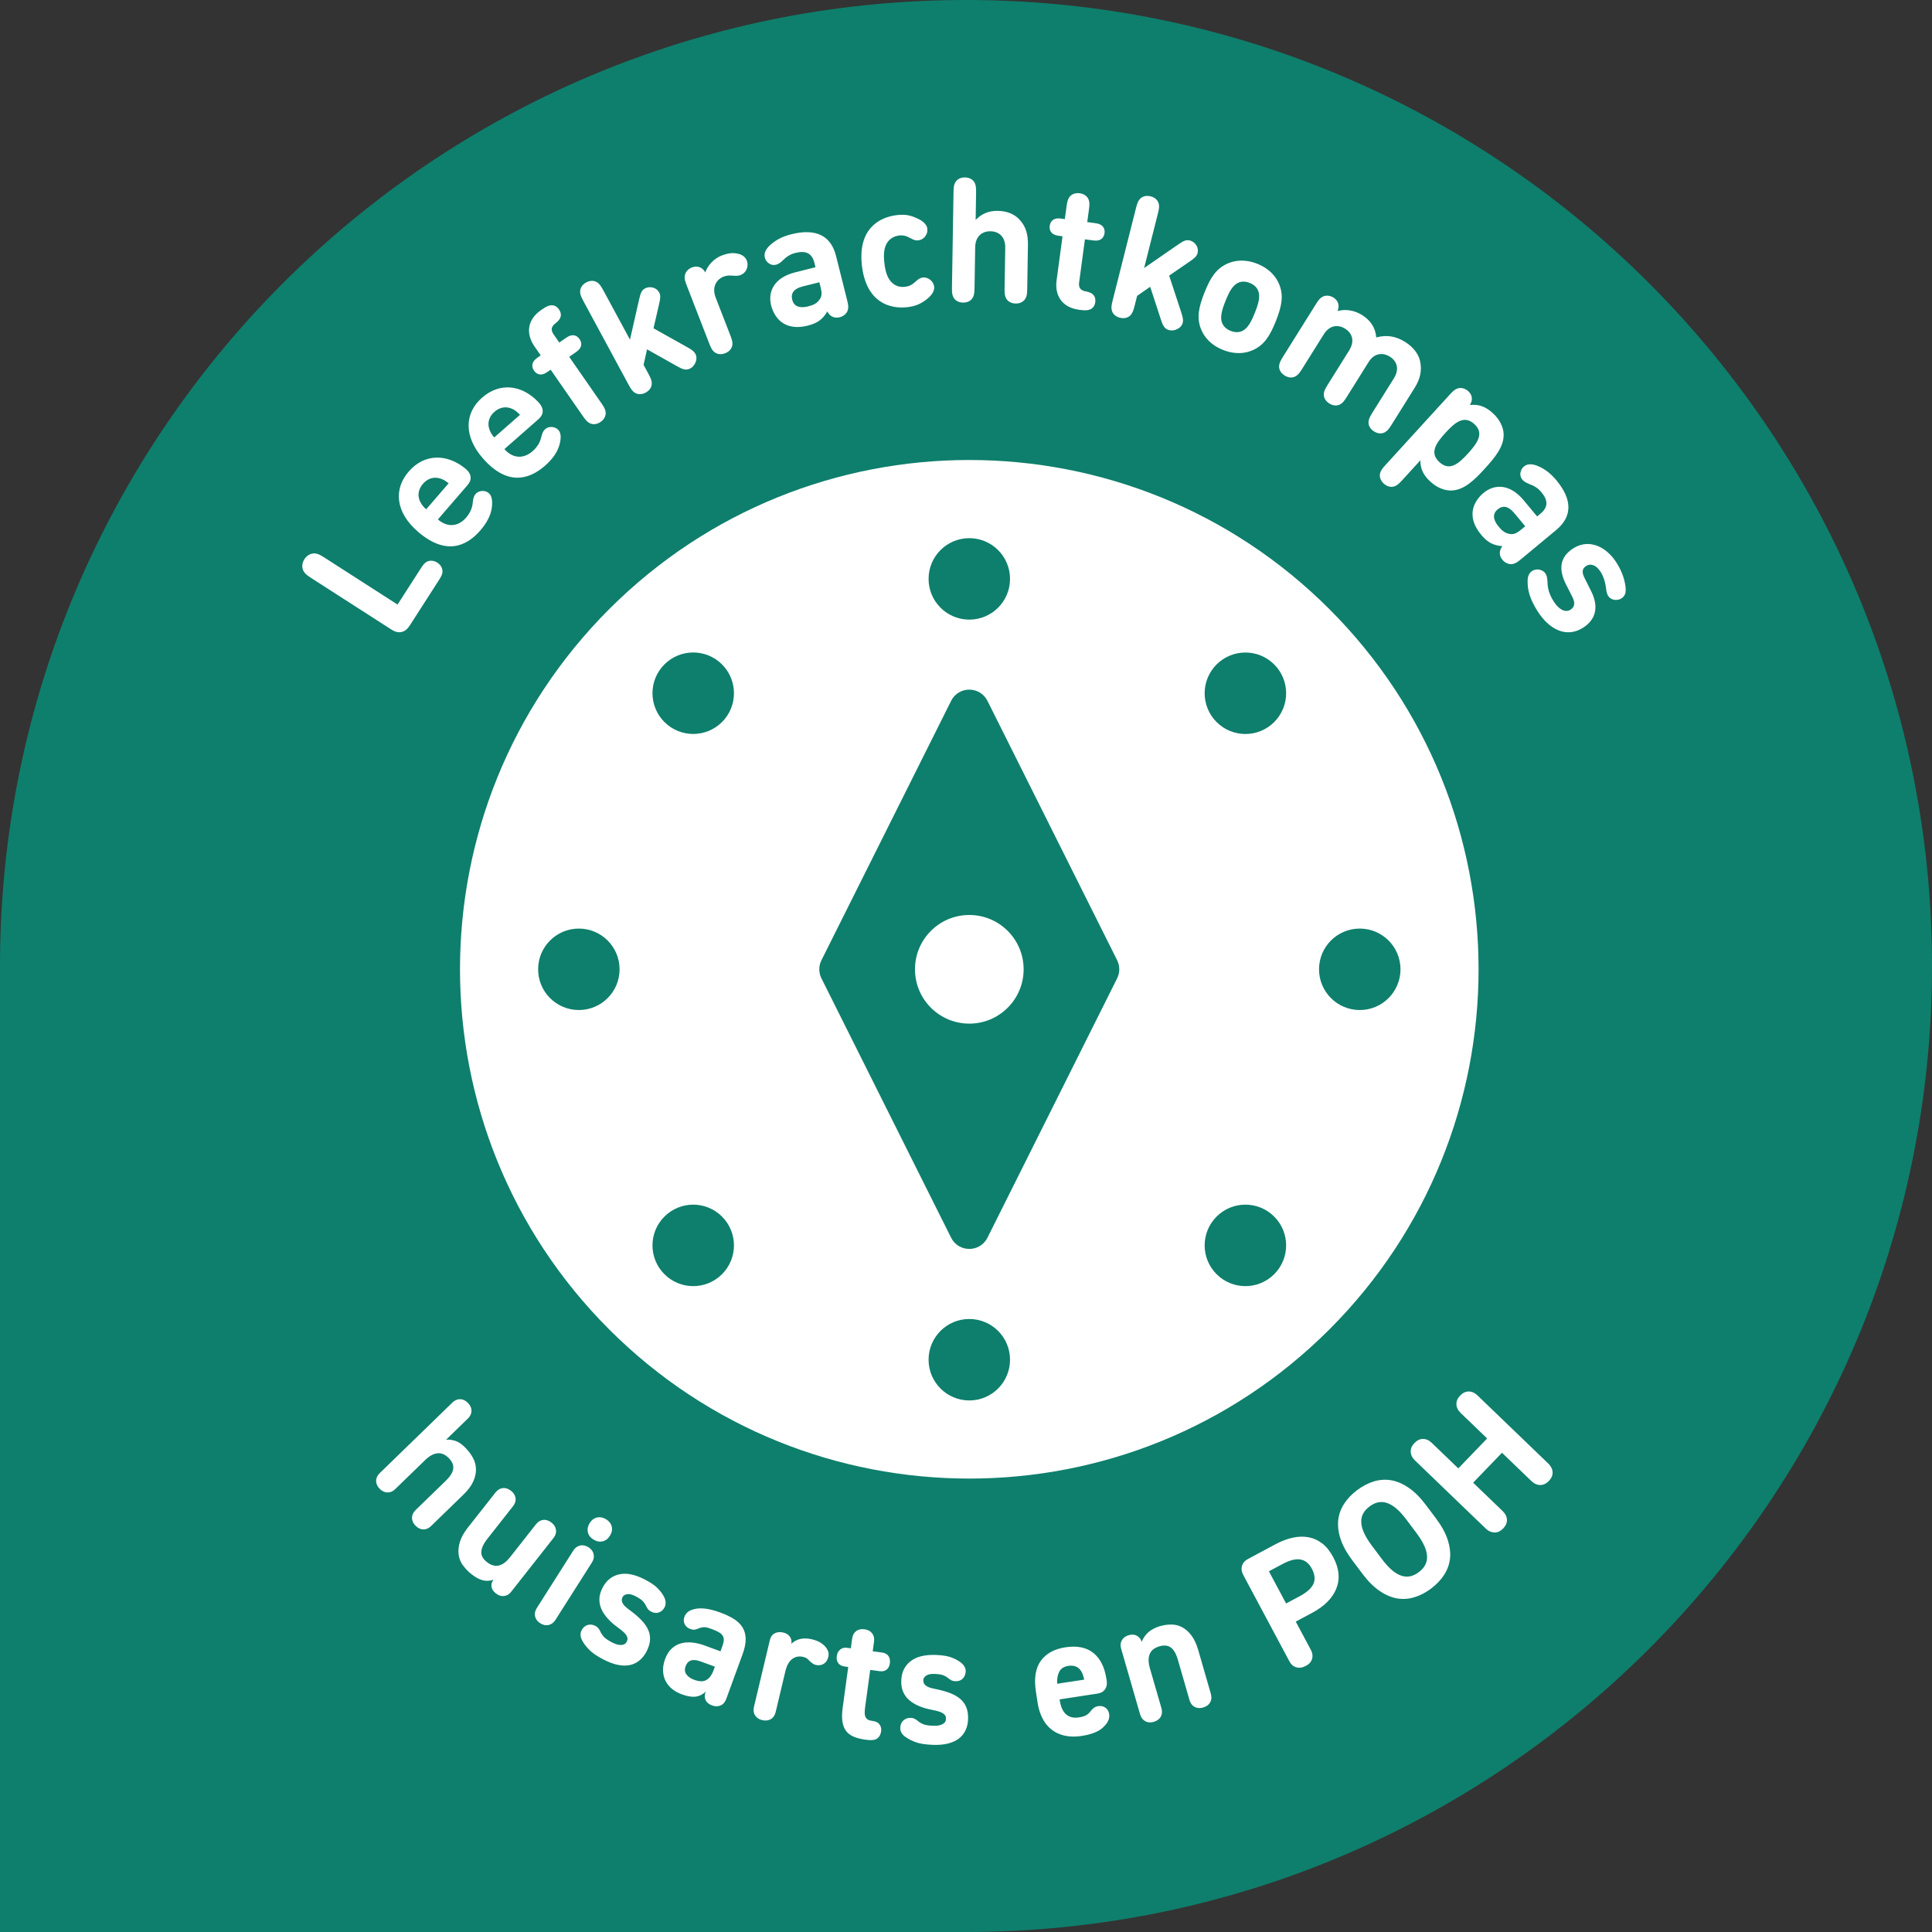
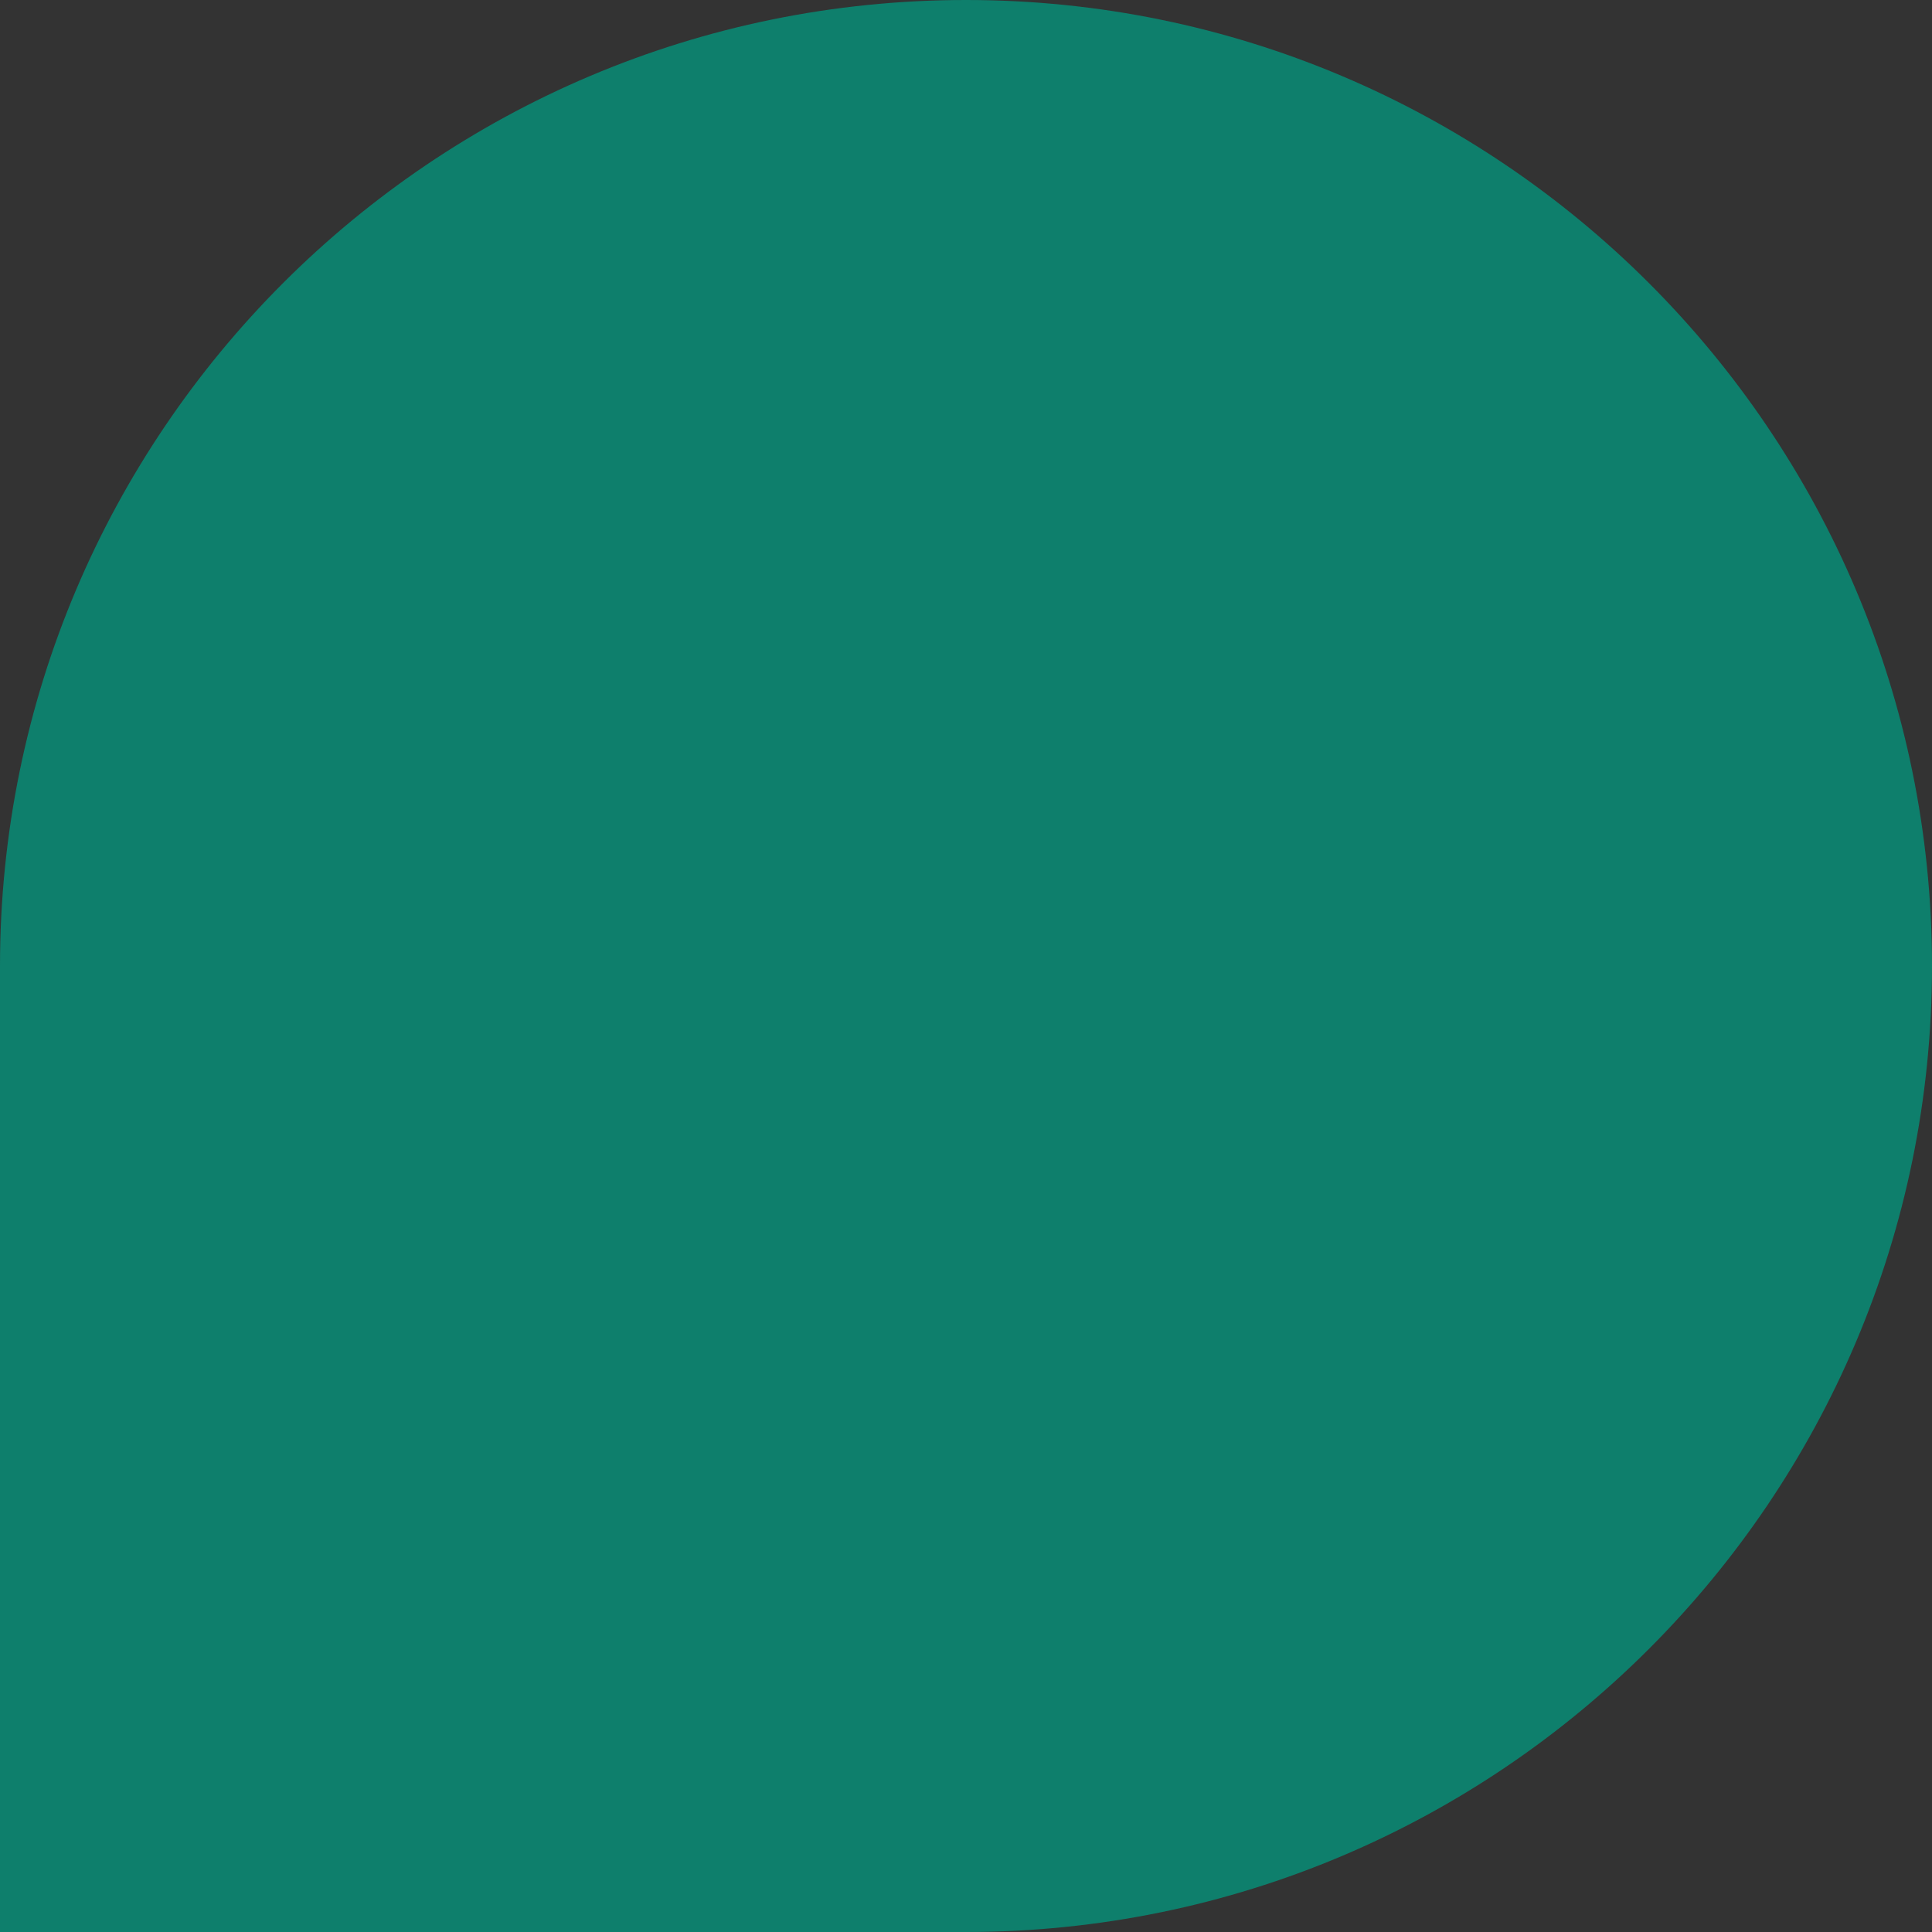
<svg xmlns="http://www.w3.org/2000/svg" width="294" height="294" viewBox="0 0 294 294" fill="none">
  <rect x="0" y="0" width="294" height="294" fill="#333333" stroke="none" />
  <path d="M147 0C228.132 0 294 65.868 294 147C294 228.132 228.132 294 147 294H0V147C0 65.868 65.868 0 147 0Z" fill="#0E7F6C" />
-   <path fill-rule="evenodd" clip-rule="evenodd" d="M226.08 232.595C226.498 232.995 226.945 233.195 227.427 233.195L227.438 233.207C227.915 233.207 228.35 233.001 228.744 232.595C229.144 232.172 229.338 231.731 229.314 231.255C229.297 230.778 229.073 230.343 228.656 229.937L224.175 225.627L228.562 221.07L233.042 225.38C233.46 225.78 233.912 225.98 234.389 225.98C234.865 225.98 235.3 225.774 235.694 225.369C236.094 224.945 236.288 224.504 236.264 224.028C236.247 223.552 236.023 223.117 235.606 222.711L224.851 212.362C224.434 211.956 223.987 211.751 223.511 211.751C223.034 211.745 222.599 211.956 222.194 212.374C221.8 212.78 221.611 213.221 221.629 213.703C221.647 214.179 221.864 214.62 222.282 215.026L226.304 218.895L221.917 223.452L217.895 219.583C217.478 219.177 217.031 218.971 216.555 218.971C216.078 218.965 215.643 219.177 215.237 219.595C214.844 220 214.655 220.441 214.673 220.923C214.691 221.4 214.908 221.841 215.326 222.246L226.08 232.595ZM57.236 225.351C57.236 224.922 57.418 224.528 57.789 224.169L68.837 213.438C69.202 213.079 69.602 212.909 70.031 212.921C70.46 212.932 70.854 213.121 71.213 213.491C71.571 213.856 71.748 214.255 71.748 214.685C71.748 215.114 71.565 215.508 71.195 215.867L67.873 219.095C68.284 219.036 68.749 219.095 69.266 219.254C69.784 219.418 70.307 219.777 70.848 220.335C71.313 220.818 71.689 221.323 71.977 221.858C72.265 222.393 72.412 222.958 72.43 223.558C72.447 224.157 72.306 224.781 72.018 225.433C71.73 226.086 71.23 226.756 70.519 227.444L65.603 232.219C65.239 232.578 64.839 232.748 64.409 232.736C63.98 232.725 63.586 232.536 63.228 232.166C62.869 231.801 62.693 231.402 62.693 230.972C62.693 230.543 62.875 230.149 63.245 229.79L67.785 225.386C68.167 225.016 68.449 224.681 68.643 224.369C68.837 224.057 68.943 223.763 68.972 223.475C69.002 223.187 68.961 222.917 68.843 222.658C68.725 222.399 68.555 222.152 68.32 221.911C67.767 221.341 67.185 221.088 66.573 221.153C65.962 221.217 65.338 221.558 64.703 222.176L60.146 226.598C59.782 226.956 59.382 227.127 58.953 227.115C58.524 227.103 58.13 226.915 57.771 226.545C57.412 226.18 57.236 225.78 57.236 225.351ZM70.436 238.199C70.084 237.693 69.866 237.146 69.79 236.558C69.713 235.97 69.778 235.335 69.978 234.653C70.178 233.971 70.578 233.248 71.177 232.483L75.399 227.121C75.717 226.721 76.087 226.498 76.516 226.45C76.946 226.403 77.369 226.545 77.781 226.874C78.169 227.18 78.392 227.544 78.451 227.973C78.51 228.403 78.38 228.814 78.063 229.214L74.153 234.183C73.835 234.583 73.606 234.959 73.459 235.3C73.312 235.641 73.241 235.958 73.241 236.241C73.241 236.523 73.318 236.782 73.465 237.023C73.612 237.264 73.823 237.493 74.1 237.711C74.711 238.193 75.305 238.363 75.893 238.234C76.481 238.105 77.057 237.675 77.628 236.952L81.556 231.96C81.873 231.56 82.244 231.337 82.673 231.29C83.102 231.243 83.525 231.384 83.937 231.713C84.325 232.019 84.549 232.383 84.607 232.813C84.666 233.242 84.537 233.653 84.219 234.053L77.787 242.227C77.481 242.615 77.116 242.832 76.687 242.873C76.258 242.92 75.852 242.785 75.464 242.479C75.088 242.185 74.87 241.868 74.805 241.521C74.741 241.18 74.794 240.862 74.976 240.58L75.088 240.398C74.505 240.592 73.953 240.615 73.418 240.463C72.883 240.316 72.33 240.01 71.748 239.551C71.236 239.145 70.801 238.693 70.448 238.187L70.436 238.199ZM88.276 235.188C87.853 235.288 87.506 235.541 87.242 235.959L81.679 244.714C81.414 245.131 81.332 245.555 81.426 245.978C81.526 246.401 81.779 246.748 82.197 247.013C82.632 247.283 83.061 247.377 83.484 247.283C83.908 247.183 84.254 246.931 84.519 246.513L90.082 237.758C90.346 237.34 90.428 236.917 90.334 236.494C90.234 236.07 89.982 235.723 89.564 235.459C89.129 235.188 88.7 235.094 88.276 235.188ZM92.263 231.213C91.799 230.919 91.34 230.825 90.881 230.919H90.875C90.417 231.013 90.04 231.296 89.746 231.754C89.452 232.219 89.358 232.677 89.452 233.136C89.546 233.595 89.823 233.971 90.287 234.265C90.752 234.559 91.21 234.653 91.669 234.559C92.128 234.465 92.504 234.189 92.798 233.724C93.104 233.248 93.198 232.777 93.092 232.325C92.986 231.866 92.71 231.496 92.263 231.213ZM101.283 243.767C101.307 244.067 101.265 244.326 101.154 244.549C100.948 244.961 100.654 245.231 100.278 245.366C99.901 245.502 99.507 245.466 99.102 245.255C98.884 245.143 98.713 245.014 98.602 244.867C98.49 244.72 98.384 244.543 98.296 244.337C98.231 244.185 98.102 243.985 97.89 243.732C97.684 243.479 97.279 243.197 96.685 242.891C96.497 242.797 96.303 242.715 96.109 242.656C95.915 242.597 95.727 242.568 95.556 242.579C95.38 242.591 95.221 242.632 95.074 242.703C94.927 242.773 94.815 242.891 94.733 243.05C94.645 243.22 94.609 243.391 94.621 243.555C94.633 243.72 94.698 243.891 94.803 244.067C94.909 244.243 95.068 244.414 95.28 244.59C95.485 244.767 95.738 244.955 96.026 245.167C96.685 245.66 97.232 246.149 97.679 246.619C98.12 247.095 98.449 247.577 98.661 248.071C98.872 248.565 98.955 249.083 98.913 249.612C98.866 250.147 98.696 250.7 98.402 251.282C98.114 251.846 97.755 252.305 97.326 252.664C96.897 253.016 96.409 253.257 95.862 253.375C95.315 253.493 94.709 253.487 94.045 253.352C93.38 253.222 92.669 252.958 91.916 252.575C90.881 252.046 90.129 251.535 89.664 251.052C89.2 250.57 88.882 250.165 88.712 249.835C88.541 249.588 88.424 249.312 88.365 249.006C88.306 248.7 88.353 248.395 88.5 248.095C88.718 247.671 89.023 247.401 89.417 247.283C89.811 247.166 90.205 247.213 90.599 247.413C90.787 247.507 90.94 247.63 91.052 247.777C91.164 247.924 91.258 248.077 91.34 248.236C91.422 248.459 91.587 248.712 91.822 249.006C92.057 249.294 92.516 249.612 93.192 249.959C93.71 250.223 94.162 250.347 94.55 250.323C94.939 250.306 95.209 250.147 95.362 249.847C95.456 249.659 95.503 249.488 95.491 249.335C95.48 249.183 95.421 249.018 95.315 248.842C95.203 248.665 95.044 248.483 94.821 248.295C94.603 248.101 94.321 247.877 93.974 247.624C93.41 247.219 92.922 246.784 92.498 246.319C92.081 245.86 91.757 245.384 91.534 244.89C91.311 244.402 91.205 243.885 91.211 243.344C91.216 242.803 91.375 242.238 91.681 241.639C92.251 240.521 93.086 239.839 94.192 239.581C95.297 239.322 96.591 239.575 98.084 240.339C98.966 240.786 99.613 241.227 100.031 241.644C100.448 242.068 100.754 242.456 100.948 242.815C101.148 243.156 101.265 243.479 101.289 243.779L101.283 243.767ZM108.351 259.52C108.833 259.696 109.268 259.696 109.662 259.52C110.056 259.349 110.338 259.02 110.514 258.538L113.002 251.729C113.325 250.835 113.484 250.059 113.472 249.394C113.46 248.73 113.302 248.154 112.996 247.654C112.69 247.154 112.249 246.725 111.679 246.366C111.108 246.007 110.42 245.684 109.627 245.39C108.75 245.067 107.974 244.867 107.298 244.79C106.622 244.714 106.04 244.749 105.558 244.89C105.14 245.002 104.829 245.155 104.617 245.349C104.405 245.543 104.252 245.766 104.164 246.013C104.005 246.442 104.017 246.831 104.193 247.166C104.37 247.507 104.646 247.742 105.028 247.883C105.322 247.989 105.569 248.024 105.763 247.983C105.957 247.942 106.146 247.877 106.328 247.795C106.498 247.724 106.663 247.677 106.816 247.648C106.963 247.618 107.116 247.607 107.275 247.618C107.433 247.63 107.592 247.66 107.763 247.713C107.91 247.76 108.086 247.821 108.29 247.893L108.291 247.893L108.362 247.918C108.809 248.083 109.168 248.248 109.438 248.412C109.709 248.577 109.897 248.759 110.009 248.971C110.115 249.183 110.162 249.412 110.132 249.665C110.109 249.918 110.032 250.217 109.903 250.564L109.638 251.288L107.181 250.388C106.54 250.153 105.905 250.006 105.287 249.947C104.67 249.888 104.094 249.941 103.57 250.094C103.047 250.247 102.582 250.517 102.177 250.905C101.771 251.293 101.448 251.817 101.206 252.481C100.965 253.146 100.865 253.763 100.901 254.328C100.936 254.892 101.071 255.404 101.312 255.856C101.553 256.309 101.883 256.703 102.306 257.038C102.729 257.368 103.206 257.632 103.735 257.826C104.146 257.979 104.523 258.085 104.87 258.144C105.217 258.202 105.534 258.22 105.828 258.185C106.122 258.15 106.398 258.067 106.663 257.938C106.922 257.809 107.175 257.632 107.41 257.397L107.345 257.573C107.198 257.973 107.21 258.349 107.38 258.714C107.545 259.073 107.868 259.343 108.351 259.52ZM105.846 252.628C106.087 252.658 106.375 252.734 106.704 252.858H106.698L108.786 253.622L108.615 254.092C108.462 254.522 108.28 254.863 108.086 255.121C107.886 255.38 107.669 255.568 107.427 255.686C107.186 255.809 106.916 255.856 106.622 255.845C106.328 255.827 105.999 255.756 105.634 255.621C105.087 255.421 104.693 255.145 104.446 254.792C104.199 254.439 104.158 254.034 104.329 253.569C104.417 253.334 104.529 253.14 104.67 252.987C104.811 252.834 104.981 252.728 105.181 252.669C105.381 252.611 105.605 252.599 105.846 252.628ZM114.901 261.037C114.672 260.672 114.613 260.243 114.731 259.743L117.153 249.577C117.265 249.095 117.506 248.753 117.876 248.554C118.241 248.354 118.682 248.312 119.199 248.43C119.629 248.53 119.946 248.724 120.164 249.012C120.375 249.3 120.47 249.612 120.446 249.947L120.399 250.153C120.816 249.765 121.293 249.512 121.816 249.4C122.339 249.289 122.921 249.312 123.557 249.459C124.139 249.6 124.603 249.788 124.944 250.024C125.285 250.259 125.526 250.476 125.662 250.67C125.832 250.876 125.956 251.1 126.032 251.341C126.108 251.588 126.114 251.852 126.044 252.146C125.932 252.628 125.697 252.975 125.344 253.193C124.991 253.41 124.586 253.463 124.121 253.352C123.933 253.305 123.768 253.228 123.621 253.111C123.474 252.993 123.327 252.875 123.18 252.746C123.068 252.611 122.939 252.487 122.804 252.381C122.669 252.276 122.469 252.193 122.21 252.134C121.898 252.064 121.61 252.052 121.334 252.105C121.058 252.158 120.799 252.276 120.558 252.452C120.317 252.628 120.105 252.881 119.929 253.199C119.752 253.522 119.611 253.904 119.505 254.351L118.035 260.531C117.918 261.031 117.671 261.39 117.3 261.607C116.93 261.825 116.489 261.878 115.971 261.754C115.489 261.642 115.136 261.401 114.907 261.037H114.901ZM127.337 252.011C127.278 252.464 127.355 252.828 127.578 253.099L127.566 253.105C127.79 253.375 128.102 253.54 128.501 253.593L129.078 253.669L128.231 259.908C128.113 260.749 128.107 261.46 128.207 262.042C128.307 262.63 128.501 263.1 128.79 263.459C129.078 263.818 129.46 264.094 129.942 264.294C130.424 264.494 130.989 264.635 131.635 264.723L131.953 264.765C132.653 264.859 133.164 264.788 133.494 264.547C133.823 264.306 134.017 263.947 134.082 263.477C134.14 263.077 134.064 262.724 133.852 262.43C133.646 262.136 133.311 261.96 132.858 261.895L132.7 261.872C132.417 261.836 132.2 261.766 132.047 261.666C131.894 261.566 131.777 261.436 131.7 261.272C131.624 261.107 131.583 260.907 131.583 260.666C131.583 260.425 131.6 260.161 131.641 259.861L132.423 254.116L133.864 254.31C134.281 254.369 134.634 254.292 134.911 254.081C135.187 253.869 135.352 253.551 135.41 253.134C135.475 252.658 135.405 252.281 135.193 251.993C134.981 251.705 134.664 251.535 134.246 251.476L132.806 251.282L133.005 249.812C133.076 249.3 132.976 248.883 132.711 248.542C132.441 248.206 132.065 248.001 131.577 247.936C131.053 247.865 130.618 247.954 130.283 248.212C129.942 248.471 129.742 248.853 129.672 249.359L129.472 250.829L128.895 250.753C128.496 250.694 128.149 250.782 127.86 251.011C127.572 251.241 127.396 251.576 127.337 252.011ZM146.741 253.563C146.888 253.822 146.965 254.081 146.953 254.328C146.935 254.786 146.788 255.157 146.506 255.439C146.224 255.721 145.853 255.856 145.395 255.839C145.148 255.833 144.942 255.786 144.777 255.698C144.613 255.609 144.442 255.498 144.272 255.351C144.154 255.239 143.942 255.115 143.648 254.974C143.354 254.833 142.872 254.751 142.202 254.727C141.99 254.721 141.784 254.727 141.579 254.757C141.373 254.786 141.196 254.839 141.044 254.921C140.891 255.004 140.761 255.11 140.661 255.239C140.561 255.368 140.509 255.521 140.503 255.698C140.497 255.892 140.532 256.062 140.62 256.203C140.703 256.35 140.832 256.474 141.002 256.585C141.173 256.697 141.391 256.791 141.655 256.862C141.92 256.932 142.225 257.003 142.572 257.068C143.378 257.238 144.084 257.444 144.683 257.685C145.283 257.926 145.783 258.226 146.189 258.585C146.588 258.943 146.882 259.373 147.071 259.872C147.259 260.372 147.335 260.948 147.318 261.601C147.294 262.236 147.165 262.806 146.929 263.306C146.688 263.812 146.347 264.229 145.906 264.57C145.459 264.906 144.913 265.159 144.254 265.323C143.596 265.488 142.843 265.552 141.996 265.523C140.832 265.482 139.938 265.341 139.309 265.1C138.68 264.859 138.221 264.623 137.927 264.406C137.668 264.259 137.445 264.053 137.257 263.8C137.069 263.547 136.986 263.253 136.998 262.918C137.016 262.442 137.175 262.066 137.486 261.795C137.798 261.525 138.168 261.395 138.609 261.413C138.821 261.419 139.009 261.466 139.174 261.554C139.338 261.636 139.491 261.736 139.627 261.848C139.797 262.013 140.05 262.177 140.391 262.336C140.732 262.501 141.279 262.595 142.037 262.618C142.619 262.636 143.078 262.56 143.425 262.377C143.766 262.195 143.942 261.936 143.954 261.601C143.96 261.389 143.931 261.219 143.854 261.084C143.778 260.948 143.654 260.825 143.484 260.713C143.313 260.601 143.084 260.507 142.808 260.425C142.525 260.343 142.178 260.26 141.755 260.178C141.073 260.049 140.444 259.866 139.868 259.625C139.291 259.384 138.803 259.09 138.392 258.743C137.98 258.396 137.663 257.973 137.445 257.479C137.222 256.985 137.128 256.403 137.151 255.733C137.192 254.48 137.663 253.504 138.55 252.805C139.438 252.105 140.72 251.781 142.396 251.84C143.384 251.876 144.154 251.993 144.713 252.199C145.271 252.405 145.712 252.628 146.042 252.869C146.371 253.093 146.606 253.334 146.759 253.598L146.741 253.563ZM167.027 257.72C167.533 257.644 167.909 257.426 168.156 257.068C168.403 256.709 168.491 256.286 168.415 255.798L168.374 255.509C168.097 253.693 167.427 252.37 166.375 251.529C165.322 250.688 163.905 250.406 162.123 250.676C160.436 250.935 159.189 251.623 158.384 252.734C157.584 253.851 157.331 255.392 157.631 257.362L157.901 259.143C158.031 259.978 158.266 260.749 158.613 261.442C158.96 262.136 159.413 262.712 159.971 263.159C160.53 263.612 161.2 263.93 161.976 264.112C162.752 264.294 163.629 264.312 164.605 264.165C165.163 264.082 165.651 263.971 166.069 263.836C166.486 263.7 166.839 263.553 167.127 263.395C167.415 263.236 167.65 263.065 167.839 262.883C168.027 262.701 168.186 262.53 168.321 262.366C168.515 262.119 168.65 261.872 168.727 261.607C168.803 261.348 168.821 261.095 168.785 260.848C168.721 260.413 168.532 260.09 168.221 259.867C167.909 259.649 167.545 259.567 167.127 259.631C166.863 259.672 166.639 259.761 166.457 259.896C166.275 260.031 166.116 260.19 165.981 260.372C165.834 260.59 165.634 260.79 165.375 260.96C165.116 261.137 164.71 261.266 164.152 261.348C163.717 261.413 163.329 261.395 162.993 261.295C162.658 261.195 162.37 261.025 162.141 260.796C161.912 260.566 161.723 260.278 161.582 259.931C161.441 259.59 161.335 259.196 161.271 258.761L161.247 258.602L167.027 257.72ZM160.871 256.144C160.847 255.415 160.959 254.816 161.212 254.351V254.357C161.465 253.887 161.917 253.604 162.582 253.504C163.211 253.41 163.723 253.522 164.117 253.834C164.511 254.145 164.799 254.71 164.975 255.521L164.987 255.598L160.883 256.221L160.871 256.144ZM174.271 261.907C173.889 261.707 173.631 261.36 173.489 260.866L170.596 250.847C170.467 250.388 170.502 249.977 170.72 249.6C170.932 249.23 171.279 248.971 171.749 248.836C172.208 248.706 172.602 248.718 172.931 248.883C173.26 249.047 173.501 249.289 173.648 249.612L173.719 249.865C173.989 249.218 174.36 248.701 174.83 248.318C175.295 247.936 175.853 247.654 176.5 247.466C177.111 247.289 177.705 247.207 178.287 247.213C178.87 247.219 179.411 247.36 179.922 247.636C180.434 247.913 180.898 248.33 181.322 248.9C181.745 249.465 182.092 250.224 182.362 251.176L184.262 257.762C184.403 258.256 184.367 258.685 184.156 259.061C183.944 259.432 183.579 259.696 183.074 259.843C182.598 259.978 182.174 259.949 181.792 259.743C181.41 259.543 181.151 259.196 181.01 258.702L179.258 252.628C179.111 252.123 178.946 251.711 178.764 251.394C178.581 251.082 178.37 250.841 178.129 250.682C177.888 250.523 177.629 250.429 177.347 250.412C177.064 250.394 176.765 250.429 176.441 250.523C175.677 250.747 175.183 251.141 174.954 251.711C174.724 252.281 174.73 252.993 174.977 253.84L176.741 259.943C176.882 260.437 176.847 260.866 176.635 261.243C176.424 261.619 176.059 261.878 175.553 262.025C175.077 262.16 174.654 262.131 174.271 261.925V261.907ZM199.679 245.431C201.543 244.432 202.772 243.197 203.366 241.721H203.354C203.948 240.245 203.789 238.651 202.872 236.94C202.407 236.07 201.866 235.388 201.243 234.9C200.62 234.412 199.938 234.089 199.185 233.942C198.438 233.795 197.639 233.806 196.78 233.983C195.927 234.159 195.034 234.494 194.099 234.994L189.924 237.229C189.442 237.481 189.136 237.834 189.001 238.275C188.871 238.716 188.93 239.181 189.189 239.663L196.21 252.805C196.463 253.287 196.821 253.593 197.268 253.722C197.721 253.851 198.209 253.775 198.738 253.493C199.22 253.24 199.526 252.887 199.661 252.446C199.791 252.005 199.732 251.54 199.473 251.058L197.18 246.766L199.679 245.431ZM199.879 241.003C199.585 241.68 198.873 242.321 197.738 242.926L195.71 244.008L193.093 239.11L195.122 238.028C196.257 237.417 197.186 237.181 197.909 237.317C198.632 237.452 199.197 237.911 199.614 238.687C200.079 239.557 200.167 240.327 199.879 241.003ZM220.288 234.289C220.629 235.312 220.747 236.27 220.653 237.158C220.559 238.046 220.259 238.875 219.759 239.651C219.259 240.427 218.589 241.121 217.76 241.75C216.943 242.362 216.09 242.803 215.208 243.067C214.326 243.332 213.444 243.385 212.568 243.232C211.692 243.073 210.804 242.691 209.916 242.08C209.028 241.468 208.164 240.604 207.329 239.492L205.771 237.417C204.924 236.288 204.336 235.218 204.001 234.195C203.666 233.177 203.548 232.225 203.642 231.337C203.736 230.449 204.036 229.62 204.536 228.844C205.036 228.068 205.694 227.38 206.517 226.762C207.352 226.139 208.205 225.692 209.087 225.427C209.969 225.163 210.851 225.11 211.727 225.263C212.603 225.416 213.485 225.798 214.373 226.404C215.255 227.009 216.125 227.874 216.972 229.003L218.53 231.078C219.365 232.195 219.953 233.26 220.294 234.289H220.288ZM210.298 237.258C210.816 237.952 211.321 238.505 211.809 238.922C212.298 239.34 212.78 239.622 213.244 239.781C213.715 239.933 214.167 239.963 214.602 239.869C215.038 239.775 215.467 239.569 215.89 239.251C216.325 238.922 216.655 238.563 216.866 238.169C217.078 237.775 217.178 237.335 217.16 236.841C217.143 236.347 217.002 235.806 216.737 235.224C216.472 234.636 216.084 234.001 215.567 233.307L214.009 231.231C213.491 230.543 212.985 229.984 212.497 229.567C212.009 229.15 211.527 228.867 211.063 228.709C210.592 228.556 210.14 228.526 209.704 228.62C209.269 228.714 208.834 228.926 208.393 229.255C207.97 229.573 207.652 229.926 207.441 230.32C207.229 230.714 207.129 231.155 207.147 231.649C207.164 232.142 207.305 232.683 207.57 233.266C207.835 233.854 208.223 234.489 208.74 235.182L210.298 237.258Z" fill="white" />
-   <path fill-rule="evenodd" clip-rule="evenodd" d="M92.699 202.301C62.434 172.036 62.434 122.964 92.699 92.699C122.964 62.434 172.036 62.434 202.301 92.699C232.566 122.964 232.566 172.036 202.301 202.301C172.036 232.566 122.964 232.566 92.699 202.301ZM109.873 101.106C107.452 98.685 103.528 98.685 101.106 101.106C98.685 103.528 98.685 107.452 101.106 109.873C103.528 112.295 107.452 112.295 109.873 109.873C112.295 107.452 112.295 103.528 109.873 101.106ZM88.086 141.305C84.663 141.305 81.888 144.08 81.888 147.503C81.888 150.926 84.663 153.701 88.086 153.701C91.509 153.701 94.284 150.926 94.284 147.503C94.284 144.08 91.509 141.305 88.086 141.305ZM101.106 193.9C103.528 196.321 107.452 196.321 109.873 193.9C112.295 191.478 112.295 187.554 109.873 185.133C107.452 182.711 103.528 182.711 101.106 185.133C98.685 187.554 98.685 191.478 101.106 193.9ZM147.503 213.112C150.926 213.112 153.701 210.337 153.701 206.914C153.701 203.491 150.926 200.716 147.503 200.716C144.08 200.716 141.305 203.491 141.305 206.914C141.305 210.337 144.08 213.112 147.503 213.112ZM185.133 193.9C187.554 196.321 191.478 196.321 193.9 193.9C196.321 191.478 196.321 187.554 193.9 185.133C191.478 182.711 187.554 182.711 185.133 185.133C182.711 187.554 182.711 191.478 185.133 193.9ZM169.997 146.118L150.266 106.656C149.123 104.376 145.871 104.376 144.734 106.656L125.003 146.118C124.567 146.984 124.567 148.01 125.003 148.882L144.734 188.344C145.877 190.624 149.129 190.624 150.266 188.344L169.997 148.882C170.433 148.016 170.433 146.99 169.997 146.118ZM206.92 153.701C210.343 153.701 213.118 150.926 213.118 147.503C213.118 144.08 210.343 141.305 206.92 141.305C203.497 141.305 200.722 144.08 200.722 147.503C200.722 150.926 203.497 153.701 206.92 153.701ZM147.503 94.29C150.926 94.29 153.701 91.515 153.701 88.092C153.701 84.669 150.926 81.894 147.503 81.894C144.08 81.894 141.305 84.669 141.305 88.092C141.305 91.515 144.08 94.29 147.503 94.29ZM185.133 109.879C187.554 112.3 191.478 112.3 193.9 109.879C196.321 107.458 196.321 103.534 193.9 101.112C191.478 98.691 187.554 98.691 185.133 101.112C182.711 103.534 182.711 107.458 185.133 109.879ZM155.769 147.503C155.769 152.068 152.068 155.769 147.503 155.769C142.938 155.769 139.237 152.068 139.237 147.503C139.237 142.938 142.938 139.237 147.503 139.237C152.068 139.237 155.769 142.938 155.769 147.503Z" fill="white" />
-   <path fill-rule="evenodd" clip-rule="evenodd" d="M156.059 45.393C155.801 45.893 155.254 46.199 154.554 46.187C153.854 46.175 153.313 45.852 153.072 45.34C152.896 44.964 152.861 44.634 152.872 43.8L152.972 37.714C153.002 35.85 151.82 35.209 150.738 35.191C149.656 35.173 148.427 35.773 148.398 37.637L148.298 43.723C148.286 44.558 148.239 44.887 148.051 45.252C147.792 45.752 147.245 46.057 146.546 46.046C145.846 46.034 145.305 45.711 145.064 45.199C144.887 44.828 144.852 44.493 144.864 43.658L145.099 29.323C145.111 28.488 145.158 28.159 145.346 27.794C145.605 27.294 146.152 26.989 146.851 27C147.551 27.012 148.092 27.335 148.333 27.847C148.509 28.223 148.545 28.553 148.533 29.388L148.468 33.462C149.356 32.575 150.368 32.063 151.849 32.087C153.225 32.11 154.331 32.575 155.083 33.357C156.177 34.486 156.447 35.785 156.424 37.296L156.318 43.858C156.306 44.693 156.259 45.023 156.071 45.387L156.059 45.393ZM141.119 34.827C141.013 33.95 140.06 33.398 139.237 33.092V33.086C138.396 32.722 137.585 32.604 136.479 32.733C133.733 33.057 130.511 34.897 131.164 40.442C131.817 45.987 135.362 47.063 138.096 46.739C139.202 46.61 139.972 46.293 140.725 45.763C141.466 45.234 142.254 44.487 142.154 43.623C142.101 43.188 141.889 42.841 141.536 42.565C141.272 42.341 140.836 42.182 140.431 42.23C140.037 42.277 139.725 42.477 139.308 42.87C138.802 43.341 138.373 43.564 137.732 43.641C136.92 43.741 136.268 43.523 135.697 42.976C135.092 42.377 134.745 41.477 134.58 40.042C134.416 38.607 134.545 37.672 134.992 36.955C135.409 36.308 136.033 35.944 136.82 35.838C137.461 35.761 137.932 35.908 138.532 36.238C139.055 36.538 139.372 36.62 139.766 36.573C140.172 36.526 140.56 36.279 140.766 36.003C141.042 35.632 141.172 35.262 141.119 34.827ZM119.086 39.666C118.716 40.03 118.363 40.213 118.069 40.289C117.734 40.371 117.328 40.324 117.005 40.077C116.652 39.825 116.475 39.554 116.381 39.172C116.193 38.425 116.693 37.743 117.228 37.267C118.075 36.508 119.063 35.991 120.409 35.65C124.131 34.715 126.442 35.826 127.224 38.954L128.888 45.587C129.106 46.446 129.129 46.716 129.023 47.151C128.894 47.674 128.406 48.121 127.777 48.28C127.33 48.392 126.93 48.339 126.612 48.162C126.301 47.998 126.107 47.774 125.901 47.398C125.166 48.592 124.449 49.168 122.92 49.55C121.409 49.932 120.168 49.791 119.204 49.203C118.322 48.674 117.645 47.657 117.346 46.481C116.811 44.352 117.834 42.241 120.991 41.447L124.096 40.665L123.931 40.001C123.567 38.537 122.632 38.09 121.056 38.484C120.262 38.684 119.698 39.043 119.074 39.666H119.086ZM124.684 42.953L122.144 43.588C120.809 43.923 120.303 44.623 120.556 45.622C120.785 46.545 121.579 46.975 122.961 46.628C123.784 46.422 124.349 46.169 124.778 45.493C125.084 45.023 125.084 44.529 124.866 43.67L124.684 42.953ZM112.301 38.607C111.572 38.449 110.848 38.49 109.849 38.878L109.843 38.872C108.573 39.366 107.656 40.471 107.326 41.453C107.074 41.012 106.821 40.801 106.468 40.665C106.127 40.53 105.727 40.53 105.298 40.695C104.692 40.93 104.269 41.436 104.204 41.971C104.145 42.418 104.21 42.676 104.527 43.505L107.891 52.178C108.191 52.961 108.349 53.255 108.655 53.531C109.073 53.907 109.696 54.007 110.349 53.754C111.007 53.502 111.395 53.008 111.448 52.449C111.484 52.037 111.401 51.714 111.101 50.938L108.908 45.287C108.279 43.658 109.049 42.506 110.125 42.088C110.56 41.918 111.019 41.9 111.478 41.947C111.995 42 112.383 41.977 112.707 41.853C113.101 41.7 113.43 41.389 113.606 40.995C113.783 40.601 113.818 40.107 113.636 39.636C113.424 39.084 112.906 38.743 112.301 38.607ZM105.733 55.365C105.551 55.689 105.327 55.918 105.057 56.059C104.404 56.412 103.869 56.206 103.004 55.712L98.465 53.16L97.936 55.518L98.653 56.847C99.047 57.582 99.171 57.888 99.183 58.305C99.2 58.87 98.877 59.405 98.259 59.74C97.642 60.075 97.013 60.052 96.554 59.728C96.213 59.493 96.025 59.217 95.625 58.488L88.81 45.875C88.416 45.14 88.293 44.834 88.281 44.417C88.263 43.852 88.587 43.317 89.204 42.982C89.822 42.647 90.451 42.67 90.909 42.994C91.25 43.229 91.439 43.505 91.838 44.235L95.866 51.685L97.272 45.499C97.477 44.605 97.648 44.164 98.148 43.894C98.459 43.723 98.871 43.653 99.282 43.747C99.759 43.852 100.112 44.141 100.311 44.511C100.523 44.905 100.517 45.334 100.317 46.193L99.447 49.956L104.621 52.855C105.298 53.243 105.609 53.46 105.815 53.837C106.056 54.278 106.039 54.83 105.727 55.371L105.733 55.365ZM82.342 47.181C79.996 48.809 80.172 51.038 81.319 52.69L82.283 54.084L81.989 54.289C81.454 54.66 81.284 54.83 81.136 55.107C80.925 55.518 80.972 55.983 81.266 56.406C81.56 56.83 81.977 57.035 82.436 56.977C82.748 56.935 82.965 56.836 83.5 56.465L83.794 56.259L88.645 63.245C89.121 63.933 89.339 64.18 89.704 64.379C90.198 64.65 90.821 64.603 91.397 64.203C91.973 63.803 92.238 63.233 92.156 62.674C92.097 62.263 91.944 61.969 91.468 61.287L86.617 54.301L87.463 53.713C87.999 53.343 88.169 53.172 88.316 52.896C88.528 52.484 88.481 52.02 88.187 51.596C87.893 51.173 87.475 50.967 87.016 51.026C86.705 51.067 86.487 51.167 85.952 51.538L85.106 52.126L84.247 50.885C83.877 50.35 83.777 49.791 84.465 49.25C84.811 48.98 85.035 48.774 85.194 48.486C85.423 48.068 85.411 47.592 85.058 47.081C84.712 46.581 84.253 46.404 83.794 46.463C83.453 46.504 83.036 46.698 82.495 47.075L82.342 47.181ZM76.756 68.343C77.932 69.683 79.567 69.96 81.066 68.642C81.713 68.078 82.189 67.337 82.365 66.514C82.518 65.867 82.683 65.55 82.989 65.279C83.489 64.844 84.459 64.85 84.982 65.444C85.411 65.932 85.388 66.743 85.141 67.666C84.853 68.766 84.088 69.86 82.948 70.859C80.49 73.017 77.179 73.952 73.504 69.772C70.535 66.391 70.67 62.874 73.357 60.516C76.15 58.064 79.537 58.647 81.919 61.187C82.277 61.575 82.618 62.069 82.583 62.645C82.542 63.26 82.128 63.624 81.741 63.964L81.736 63.968L76.756 68.343ZM77.914 62.204C77.097 61.834 76.115 61.898 75.239 62.668C74.374 63.427 74.169 64.397 74.445 65.25C74.61 65.773 74.821 66.12 75.204 66.573L79.131 63.127C78.72 62.698 78.414 62.433 77.914 62.204ZM70.947 78.75C69.641 80.261 67.989 80.214 66.637 79.044L66.625 79.056L70.958 74.04L70.964 74.034C71.303 73.642 71.664 73.226 71.617 72.612C71.576 72.035 71.17 71.594 70.758 71.259C68.048 69.072 64.614 68.954 62.185 71.771C59.851 74.47 60.198 77.974 63.602 80.914C67.819 84.554 70.976 83.172 73.111 80.697C74.104 79.544 74.71 78.356 74.845 77.227C74.963 76.281 74.874 75.469 74.386 75.046C73.787 74.522 72.822 74.652 72.387 75.152C72.123 75.463 72.005 75.804 71.94 76.463C71.882 77.304 71.511 78.097 70.947 78.75ZM64.355 73.629C65.12 72.747 66.078 72.541 66.942 72.8C67.466 72.958 67.801 73.176 68.271 73.546L64.855 77.504C64.408 77.11 64.155 76.798 63.92 76.298C63.532 75.493 63.602 74.499 64.355 73.629ZM59.363 95.673C59.816 95.967 60.386 96.331 61.098 96.178L61.104 96.173C61.815 96.02 62.18 95.455 62.474 94.997L66.731 88.376C67.148 87.717 67.295 87.447 67.331 87.047C67.377 86.529 67.095 85.971 66.549 85.618C66.002 85.265 65.378 85.242 64.926 85.5C64.579 85.7 64.391 85.941 63.967 86.6L60.498 91.998L49.414 84.877C48.691 84.413 48.42 84.272 47.921 84.219C47.339 84.177 46.715 84.483 46.321 85.095C45.927 85.706 45.91 86.4 46.192 86.912C46.451 87.341 46.692 87.529 47.415 87.994L59.363 95.673ZM161.346 35.914L161.687 35.961V35.967L160.781 42.706C160.517 44.699 161.375 46.757 164.204 47.139L164.386 47.163C165.039 47.251 165.497 47.233 165.821 47.116C166.256 46.957 166.585 46.593 166.667 45.987C166.75 45.369 166.544 44.94 166.15 44.676C165.879 44.493 165.585 44.411 165.156 44.329C164.298 44.164 164.127 43.617 164.215 42.976L165.097 36.42L166.12 36.555C166.761 36.644 167.002 36.632 167.296 36.526C167.732 36.373 168.008 35.997 168.079 35.485C168.149 34.974 167.979 34.538 167.602 34.274C167.349 34.092 167.114 34.021 166.473 33.933L165.45 33.798L165.697 31.975C165.809 31.146 165.815 30.816 165.679 30.422C165.497 29.893 165.003 29.505 164.309 29.411C163.61 29.317 163.034 29.558 162.716 30.023C162.481 30.37 162.398 30.693 162.287 31.516L162.04 33.339L161.699 33.292C161.058 33.204 160.817 33.215 160.523 33.321C160.088 33.474 159.811 33.85 159.741 34.362C159.67 34.874 159.841 35.309 160.217 35.573C160.476 35.756 160.705 35.826 161.346 35.914ZM178.892 50.185C178.533 50.297 178.216 50.315 177.922 50.238C177.204 50.056 176.951 49.544 176.646 48.592L175.029 43.641L173.041 45.023L172.671 46.487C172.465 47.292 172.347 47.604 172.077 47.921C171.712 48.345 171.107 48.521 170.425 48.351C169.743 48.18 169.296 47.739 169.178 47.186C169.09 46.781 169.131 46.451 169.337 45.646L172.847 31.74C173.053 30.928 173.171 30.622 173.441 30.305C173.806 29.881 174.411 29.705 175.093 29.876C175.775 30.046 176.222 30.487 176.34 31.04C176.428 31.446 176.387 31.775 176.181 32.58L174.106 40.789L179.327 37.179C180.085 36.661 180.509 36.455 181.056 36.591C181.403 36.679 181.755 36.902 181.996 37.249C182.279 37.649 182.343 38.102 182.238 38.513C182.126 38.949 181.832 39.254 181.103 39.754L177.916 41.941L179.768 47.58C180.003 48.321 180.085 48.697 179.986 49.109C179.862 49.597 179.474 49.991 178.88 50.179L178.892 50.185ZM186.112 53.249C188.017 54.007 189.581 53.772 190.71 53.255C192.357 52.484 193.227 51.191 194.156 48.856C195.085 46.516 195.338 44.981 194.673 43.294C194.203 42.141 193.233 40.901 191.328 40.142C189.423 39.384 187.858 39.619 186.73 40.136C185.083 40.907 184.213 42.194 183.284 44.535C182.355 46.875 182.102 48.409 182.766 50.097C183.237 51.249 184.207 52.49 186.112 53.249ZM187.27 50.35C186.63 50.091 186.224 49.721 186 49.203V49.209C185.601 48.309 185.947 47.151 186.483 45.81C187.018 44.47 187.559 43.394 188.464 43.012C188.976 42.794 189.528 42.8 190.169 43.053C190.81 43.311 191.216 43.682 191.439 44.199C191.839 45.093 191.492 46.251 190.957 47.592C190.422 48.933 189.881 50.009 188.976 50.391C188.464 50.608 187.911 50.603 187.27 50.35ZM207.257 47.927C208.556 48.739 209.315 49.873 209.427 51.343C211.061 50.932 212.396 51.138 213.854 52.055C215.019 52.784 215.836 53.825 216.083 54.883C216.436 56.412 216.083 57.723 215.283 59.005L211.802 64.568C211.361 65.273 211.149 65.532 210.797 65.749C210.315 66.043 209.691 66.026 209.091 65.65C208.492 65.273 208.204 64.721 208.257 64.162C208.298 63.75 208.439 63.45 208.88 62.739L212.108 57.582C213.096 56.001 212.42 54.842 211.496 54.266C210.597 53.707 209.215 53.572 208.268 55.089L204.999 60.316C204.558 61.022 204.346 61.281 203.994 61.498C203.511 61.792 202.888 61.775 202.288 61.398C201.689 61.022 201.4 60.469 201.453 59.911C201.495 59.499 201.636 59.199 202.077 58.488L205.305 53.331C206.293 51.749 205.616 50.591 204.693 50.015C203.776 49.438 202.412 49.321 201.424 50.903L198.196 56.059C197.755 56.765 197.543 57.024 197.19 57.241C196.708 57.535 196.085 57.517 195.485 57.141C194.885 56.765 194.597 56.212 194.65 55.654C194.691 55.242 194.832 54.942 195.273 54.231L200.207 46.346C200.677 45.593 200.854 45.393 201.242 45.169C201.706 44.899 202.371 44.94 202.917 45.281C203.311 45.528 203.547 45.846 203.641 46.199C203.741 46.557 203.7 46.875 203.547 47.328C204.811 46.981 206.169 47.251 207.245 47.927H207.257ZM221.804 59.117C221.38 59.27 221.175 59.44 220.575 60.093L210.896 70.695C210.332 71.312 210.138 71.582 210.026 71.982C209.873 72.523 210.061 73.123 210.579 73.594C211.096 74.064 211.714 74.193 212.237 73.993C212.625 73.846 212.872 73.629 213.437 73.011L216.147 70.042C216.112 71.371 216.647 72.359 217.682 73.305C218.699 74.234 219.881 74.705 220.981 74.634C222.868 74.528 224.391 73.017 225.943 71.318C227.513 69.595 228.883 67.943 228.813 66.055C228.777 64.95 228.178 63.791 227.178 62.88C226.096 61.892 225.085 61.486 223.685 61.628C223.909 61.222 224.009 60.916 223.973 60.563C223.95 60.199 223.774 59.84 223.433 59.529C222.956 59.093 222.309 58.935 221.804 59.117ZM219.963 65.861C221.451 64.233 222.815 63.127 224.362 64.538H224.356C225.861 65.908 224.885 67.367 223.397 69.001C221.91 70.636 220.563 71.718 219.04 70.324C217.517 68.931 218.476 67.49 219.963 65.861ZM232.646 73.617C232.158 73.441 231.84 73.205 231.646 72.97C231.428 72.706 231.293 72.317 231.376 71.924C231.452 71.5 231.617 71.224 231.922 70.971C232.51 70.483 233.345 70.63 234.004 70.912C235.056 71.347 235.95 72.012 236.838 73.082C239.29 76.034 239.29 78.597 236.803 80.661L231.54 85.03C230.858 85.594 230.629 85.736 230.188 85.824C229.659 85.936 229.047 85.689 228.63 85.189C228.336 84.83 228.206 84.454 228.236 84.089C228.247 83.737 228.371 83.46 228.618 83.119C227.224 82.972 226.395 82.578 225.39 81.367C224.39 80.167 223.984 78.991 224.096 77.868C224.19 76.845 224.813 75.793 225.748 75.016C227.436 73.611 229.782 73.623 231.864 76.128L233.91 78.591L234.439 78.15C235.597 77.186 235.603 76.151 234.563 74.905C234.039 74.275 233.469 73.923 232.646 73.629V73.617ZM232.099 80.085L230.423 78.068C229.541 77.01 228.694 76.857 227.9 77.515C227.165 78.127 227.124 79.021 228.036 80.12C228.577 80.773 229.047 81.173 229.847 81.267C230.405 81.337 230.846 81.126 231.528 80.555L232.099 80.085ZM247.335 90.263C247.412 89.963 247.406 89.464 247.318 88.975V88.981C247.123 87.852 246.73 86.806 245.983 85.618C244.483 83.231 241.849 81.908 239.432 83.431C237.286 84.783 237.18 86.7 238.303 88.928L239.291 90.869C239.779 91.845 239.55 92.427 238.98 92.786C238.104 93.333 237.104 92.592 236.428 91.516C235.752 90.44 235.51 89.587 235.481 88.499C235.463 87.976 235.387 87.606 235.211 87.323C235.022 87.023 234.793 86.853 234.434 86.735C234.017 86.594 233.535 86.647 233.141 86.894C232.67 87.194 232.482 87.735 232.465 88.305C232.418 89.787 232.812 91.163 233.97 92.997C235.699 95.737 238.309 97.155 240.885 95.532C242.861 94.279 243.343 92.339 242.102 89.899L241.132 87.964C240.714 87.147 240.708 86.541 241.39 86.112C241.99 85.73 242.866 85.9 243.578 87.029C244.101 87.858 244.301 88.746 244.419 89.658C244.472 90.063 244.56 90.428 244.707 90.663C244.919 90.998 245.189 91.175 245.571 91.263C245.9 91.339 246.383 91.286 246.706 91.081C247.041 90.869 247.229 90.64 247.335 90.263Z" fill="white" />
</svg>